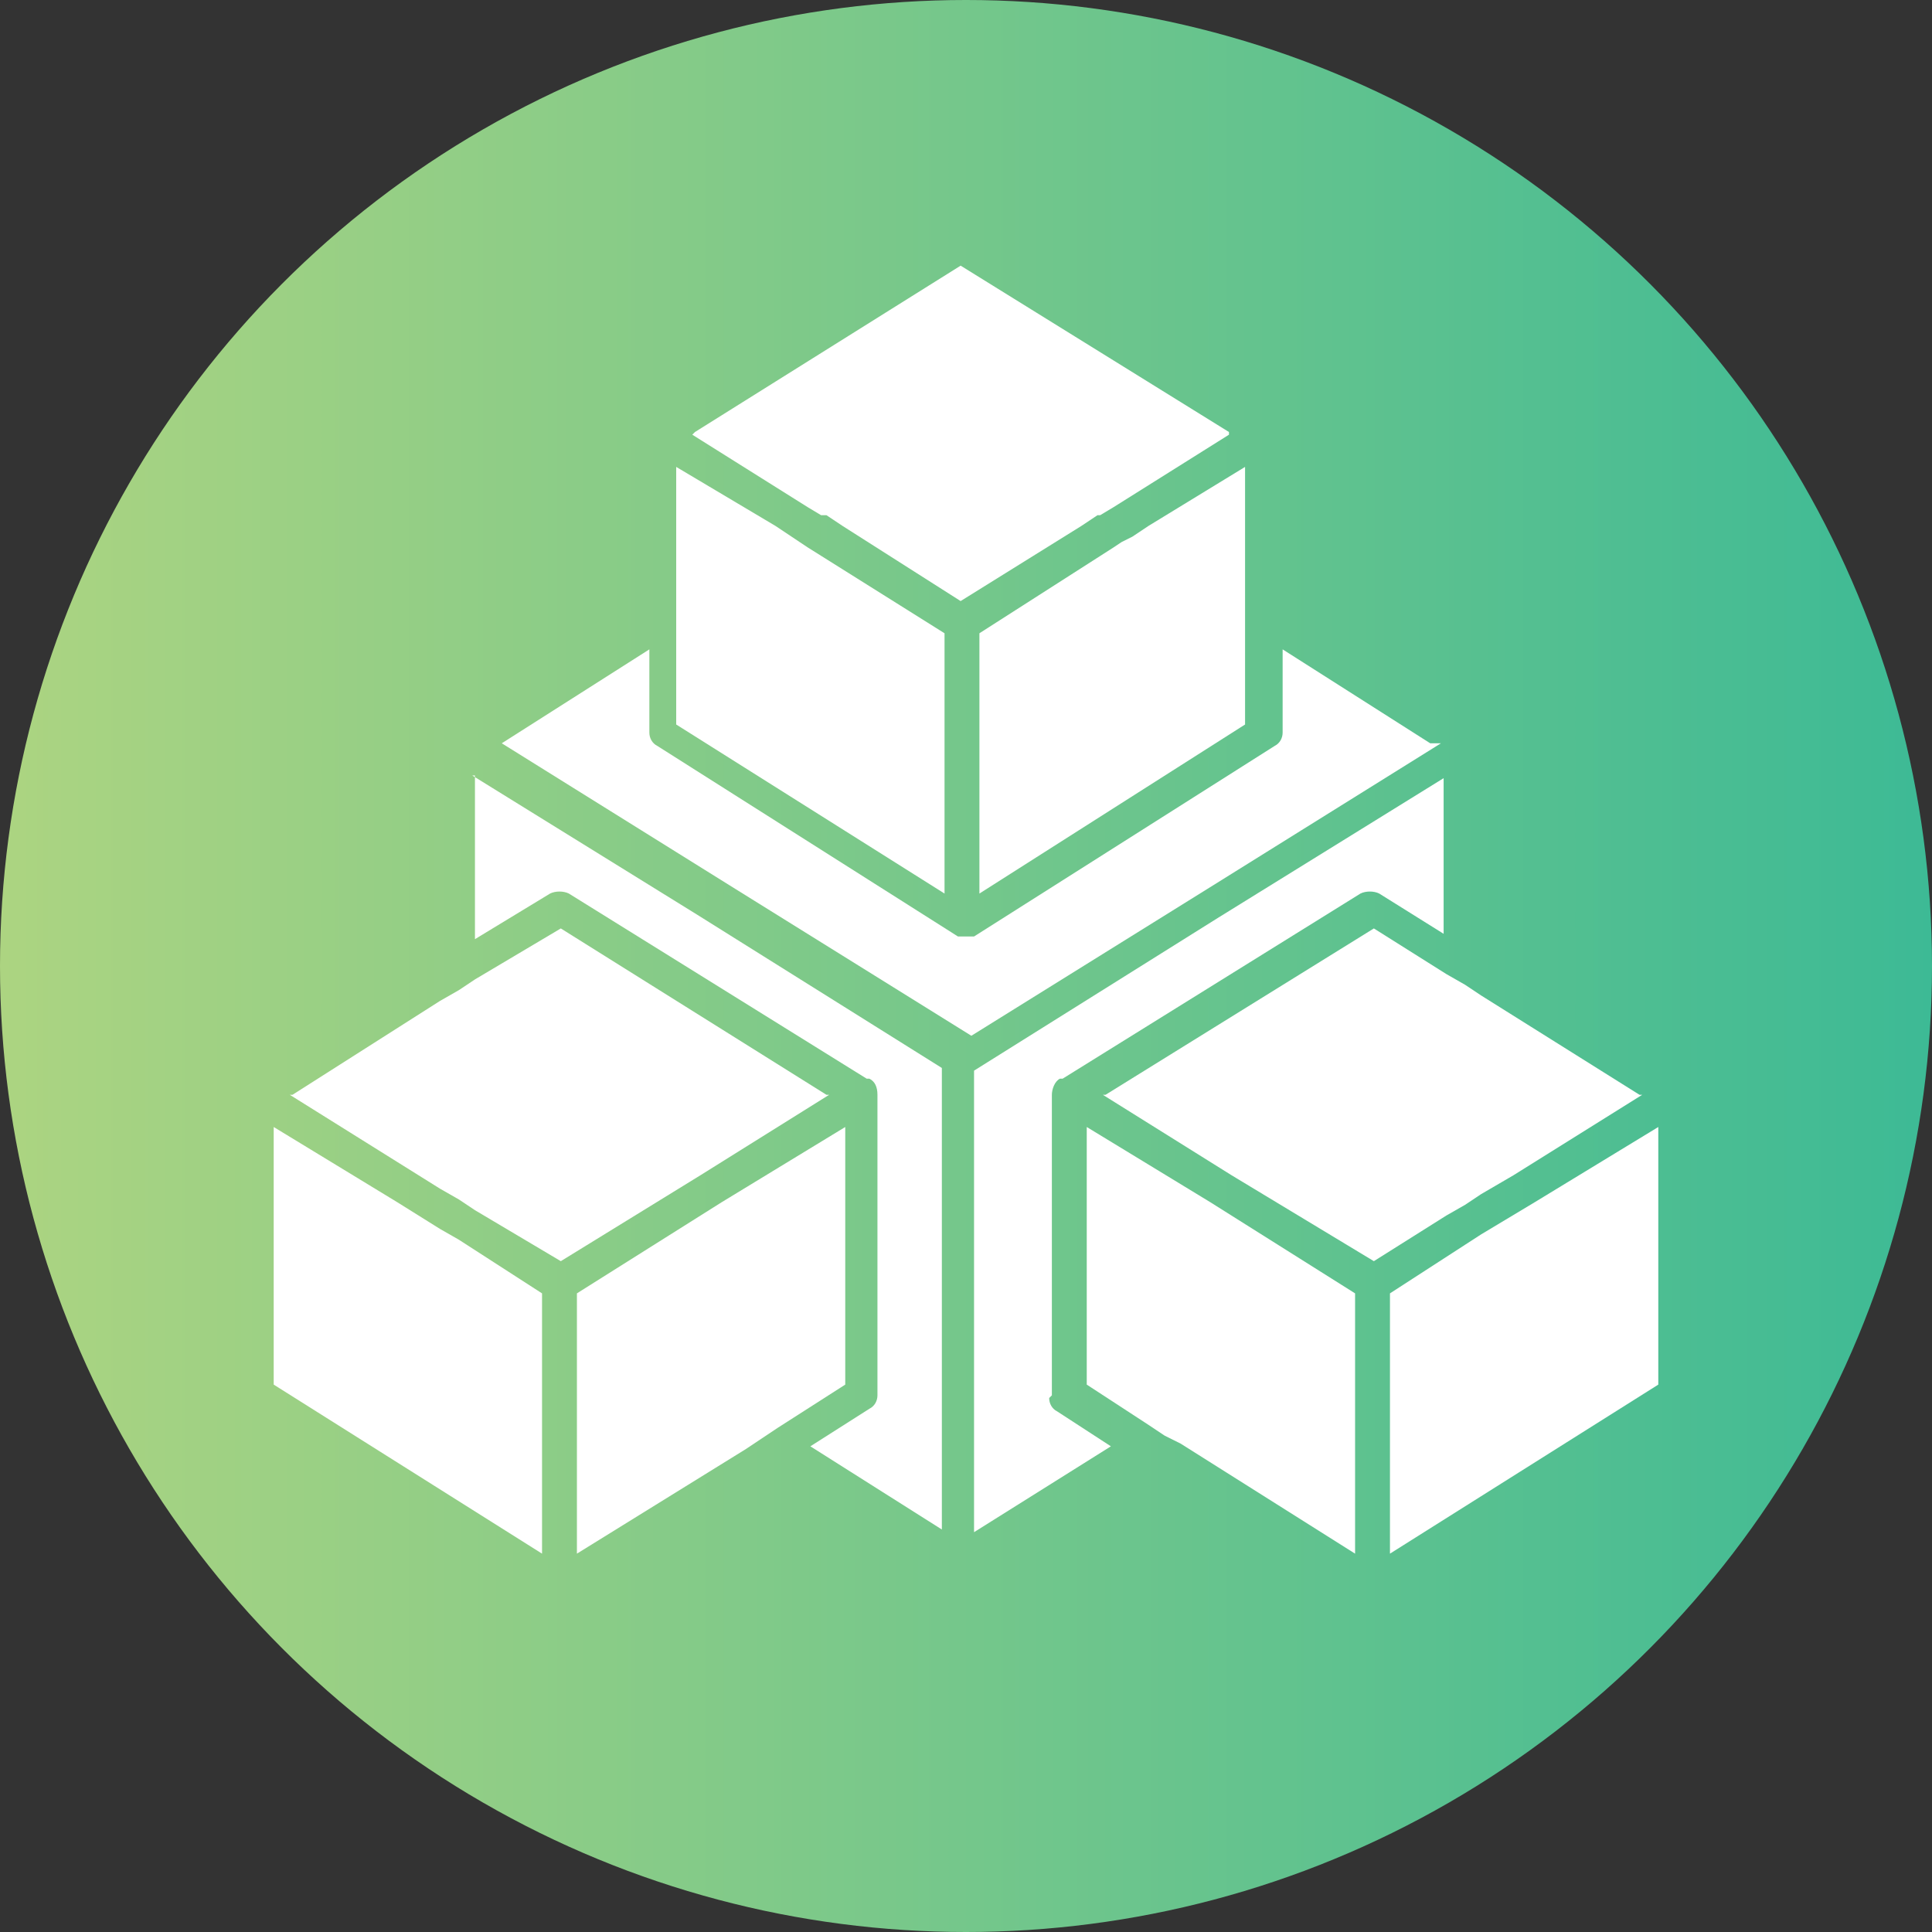
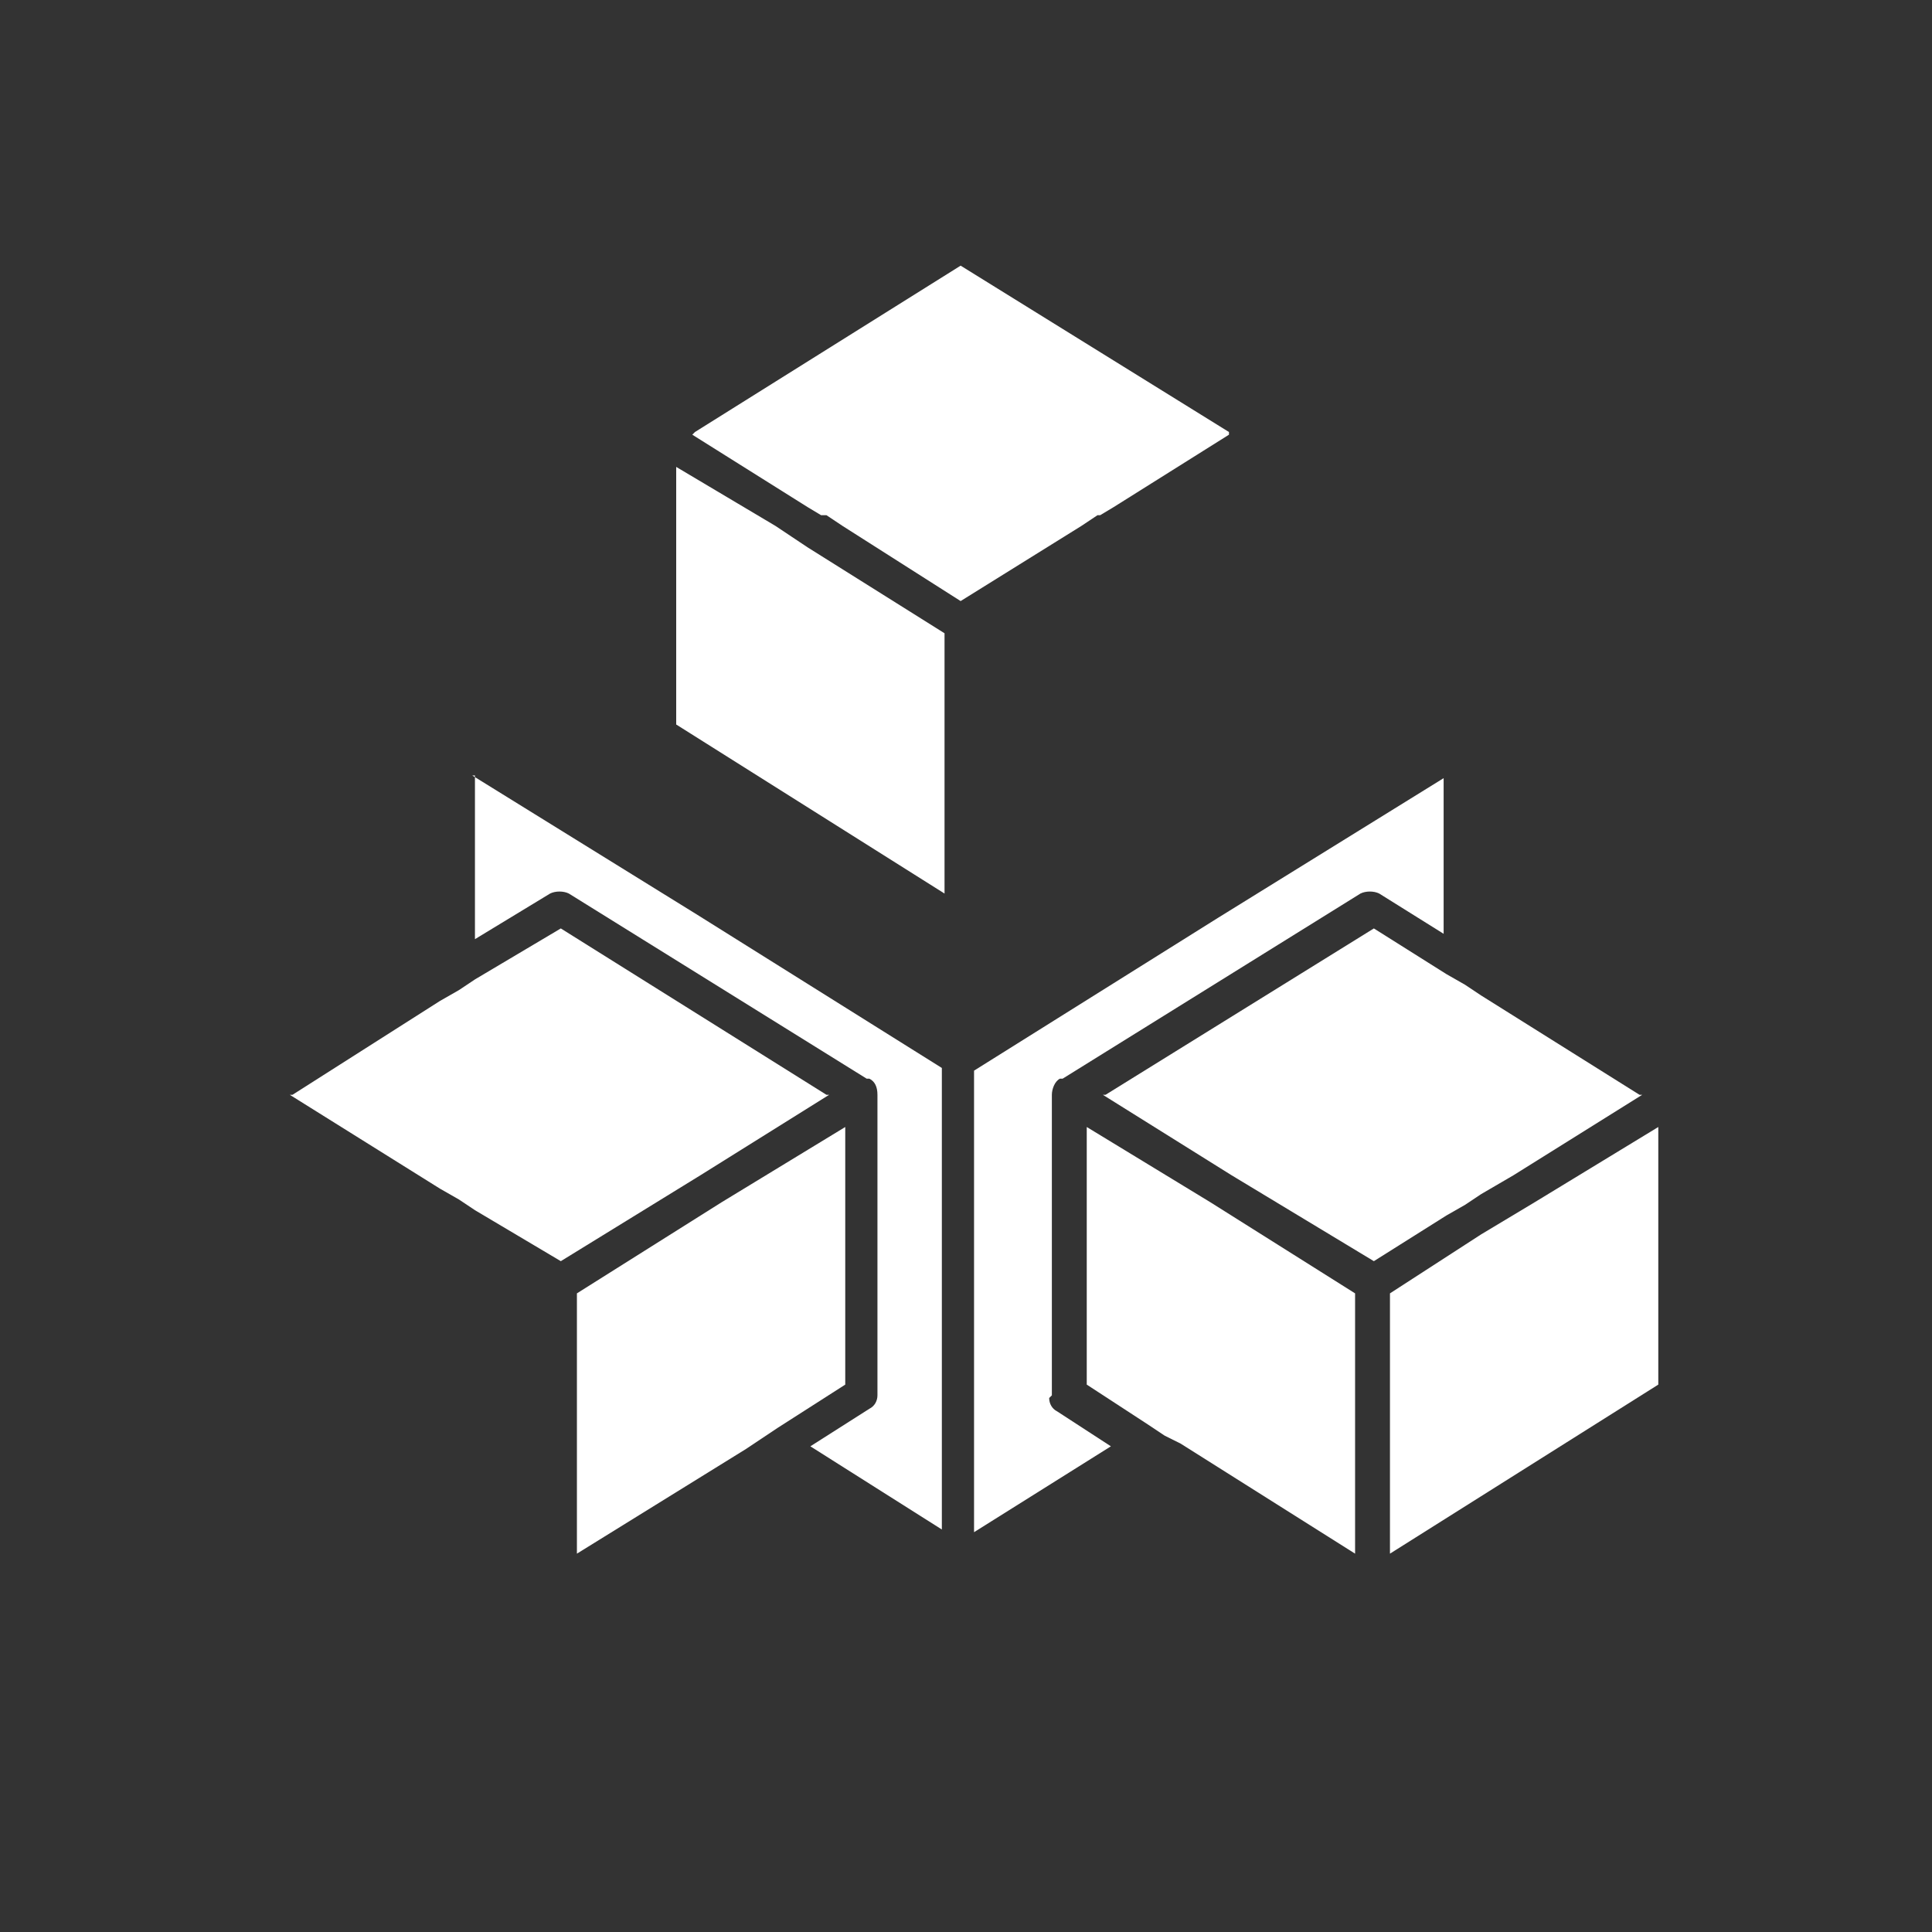
<svg xmlns="http://www.w3.org/2000/svg" id="Layer_2" version="1.1" viewBox="0 0 72 72">
  <rect x="0" y="0" width="72" height="72" fill="#333333" stroke="none" />
  <defs>
    <style> .st0 { fill: #fff; } .st1 { fill: none; } .st2 { fill: url(#linear-gradient); } </style>
    <linearGradient id="linear-gradient" x1="0" y1="36" x2="72" y2="36" gradientUnits="userSpaceOnUse">
      <stop offset="0" stop-color="#acd481" />
      <stop offset="1" stop-color="#3dba95" />
    </linearGradient>
  </defs>
  <g id="Layer_5">
-     <circle class="st2" cx="36" cy="36" r="36" />
    <rect class="st1" x="15.1" y="22.2" width="41.7" height="27.6" />
    <polygon class="st0" points="31.5 42 26.9 44.8 21.5 48.2 21.5 48.4 21.5 49.2 21.5 50 21.5 57.9 27.8 54 28.4 53.6 29 53.2 31.5 51.6 31.5 42" />
    <polygon class="st0" points="30.9 40.8 30.8 40.8 20.9 34.6 17.7 36.5 17.1 36.9 16.4 37.3 10.9 40.8 10.8 40.8 15.6 43.8 16.4 44.3 17.1 44.7 17.7 45.1 20.9 47 26.1 43.8 30.9 40.8" />
-     <polygon class="st0" points="16.4 45.8 14.8 44.8 10.2 42 10.2 51.6 20.2 57.9 20.2 49.1 20.2 48.4 20.2 48.2 17.1 46.2 16.4 45.8" />
    <path class="st0" d="M17.7,28.9v6.1l2.8-1.7c.2-.1.5-.1.7,0l11.1,6.9s0,0,.1,0c.2.1.3.3.3.6v11.2c0,.2-.1.4-.3.5l-2.2,1.4,4.9,3.1v-17.2l-9.1-5.7-8.4-5.2h0Z" />
    <polygon class="st0" points="30.6 19.2 30.8 19.2 31.4 19.6 35.8 22.4 40.3 19.6 40.9 19.2 41 19.2 41.5 18.9 45.8 16.2 45.8 16.1 35.8 9.9 25.9 16.1 25.8 16.2 30.1 18.9 30.6 19.2" />
    <polygon class="st0" points="35.2 23.6 30.1 20.4 29.8 20.2 29.5 20 28.9 19.6 25.2 17.4 25.2 21.9 25.2 22.7 25.2 23.4 25.2 27 35.2 33.3 35.2 23.6" />
-     <polygon class="st0" points="42.2 20 41.8 20.2 41.5 20.4 36.5 23.6 36.5 33.3 46.4 27 46.4 23.4 46.4 22.7 46.4 21.9 46.4 17.4 42.8 19.6 42.2 20" />
    <polygon class="st0" points="55.2 46 51.8 48.2 51.8 48.9 51.8 57.9 61.8 51.6 61.8 42 57.2 44.8 55.2 46" />
    <polygon class="st0" points="54.6 44.9 55.2 44.5 56.4 43.8 61.2 40.8 61.1 40.8 55.2 37.1 54.6 36.7 53.9 36.3 51.2 34.6 41.2 40.8 41.1 40.8 45.9 43.8 51.2 47 53.9 45.3 54.6 44.9" />
-     <path class="st0" d="M53.3,27.7h0s-5.5-3.5-5.5-3.5v3.1c0,.2-.1.4-.3.5l-11.2,7.1h0s0,0,0,0c0,0-.2,0-.3,0s-.2,0-.3,0h0s0,0,0,0l-11.2-7.1c-.2-.1-.3-.3-.3-.5v-3.1l-5.5,3.5h0s8.5,5.3,8.5,5.3l9,5.6,9-5.6,8.5-5.3h0Z" />
    <path class="st0" d="M39.2,52v-11.2c0-.2.1-.5.3-.6,0,0,0,0,.1,0l11.1-6.9c.2-.1.5-.1.7,0l2.4,1.5v-5.8l-8.4,5.2-9.1,5.7v17.2l5.1-3.2-2-1.3c-.2-.1-.3-.3-.3-.5h0Z" />
    <polygon class="st0" points="45.1 44.8 40.5 42 40.5 51.6 42.8 53.1 43.4 53.5 44 53.8 50.5 57.9 50.5 49.8 50.5 49 50.5 48.2 50.5 48.2 45.1 44.8" />
  </g>
</svg>